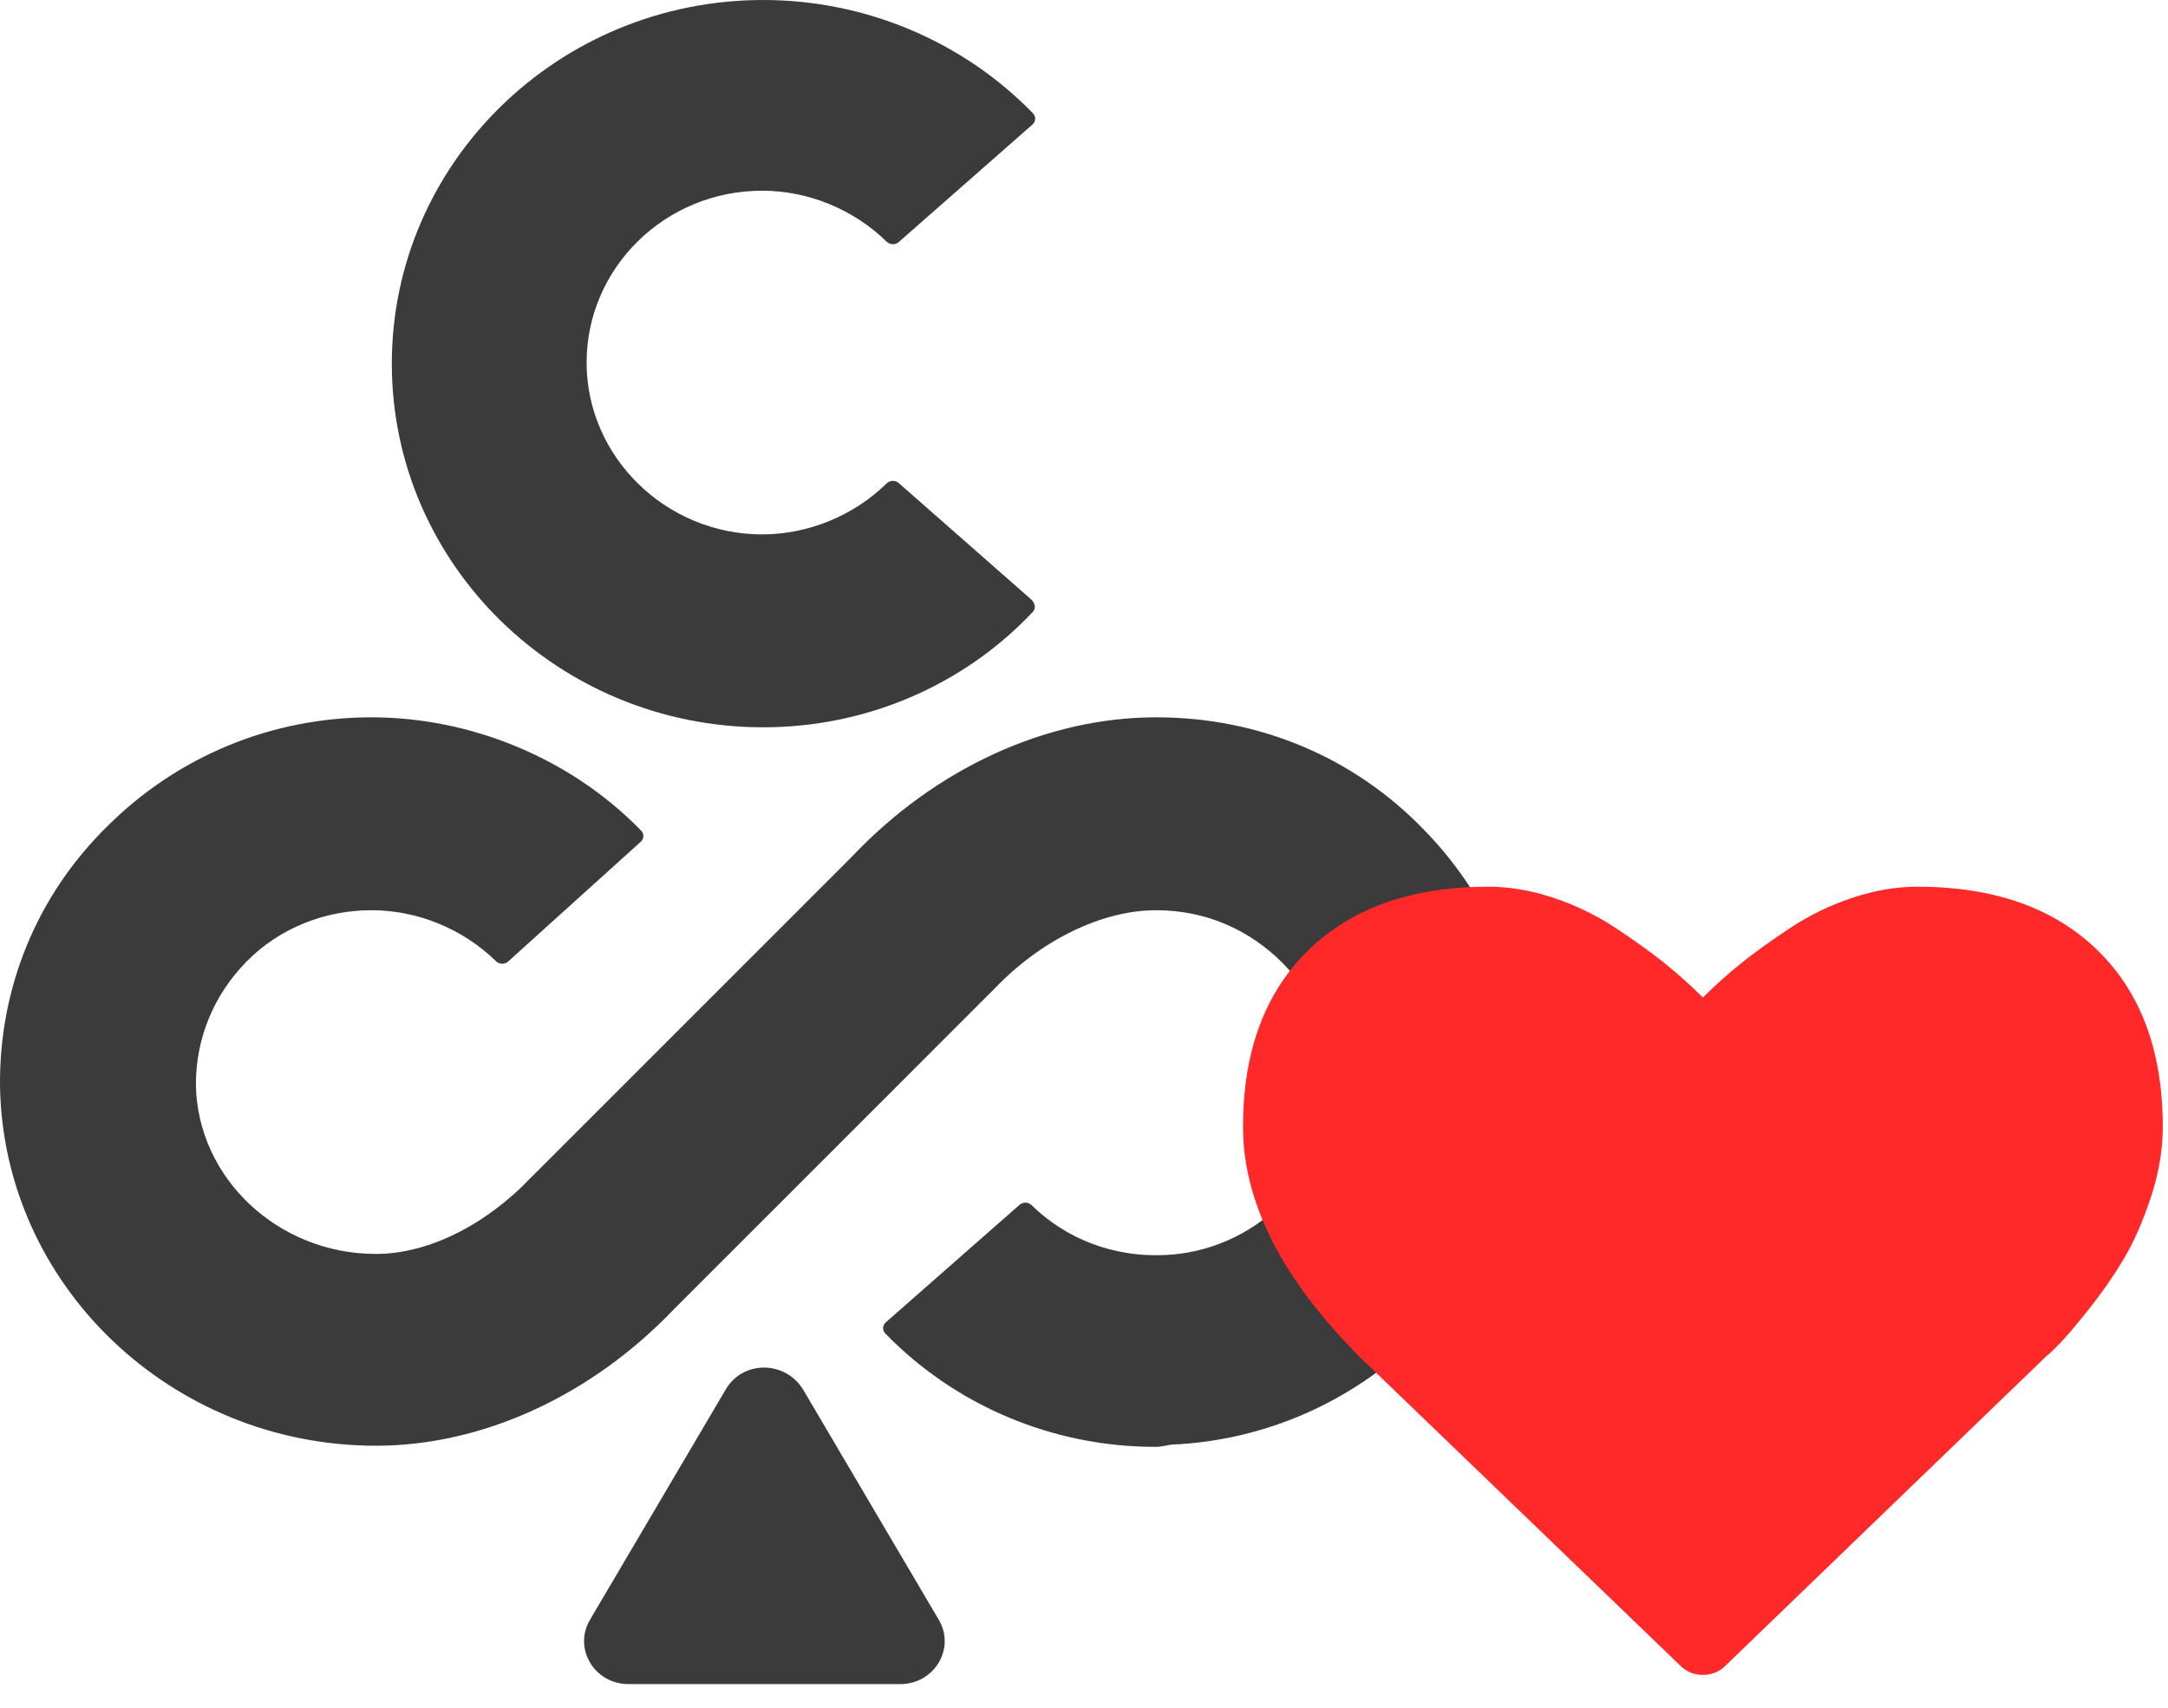
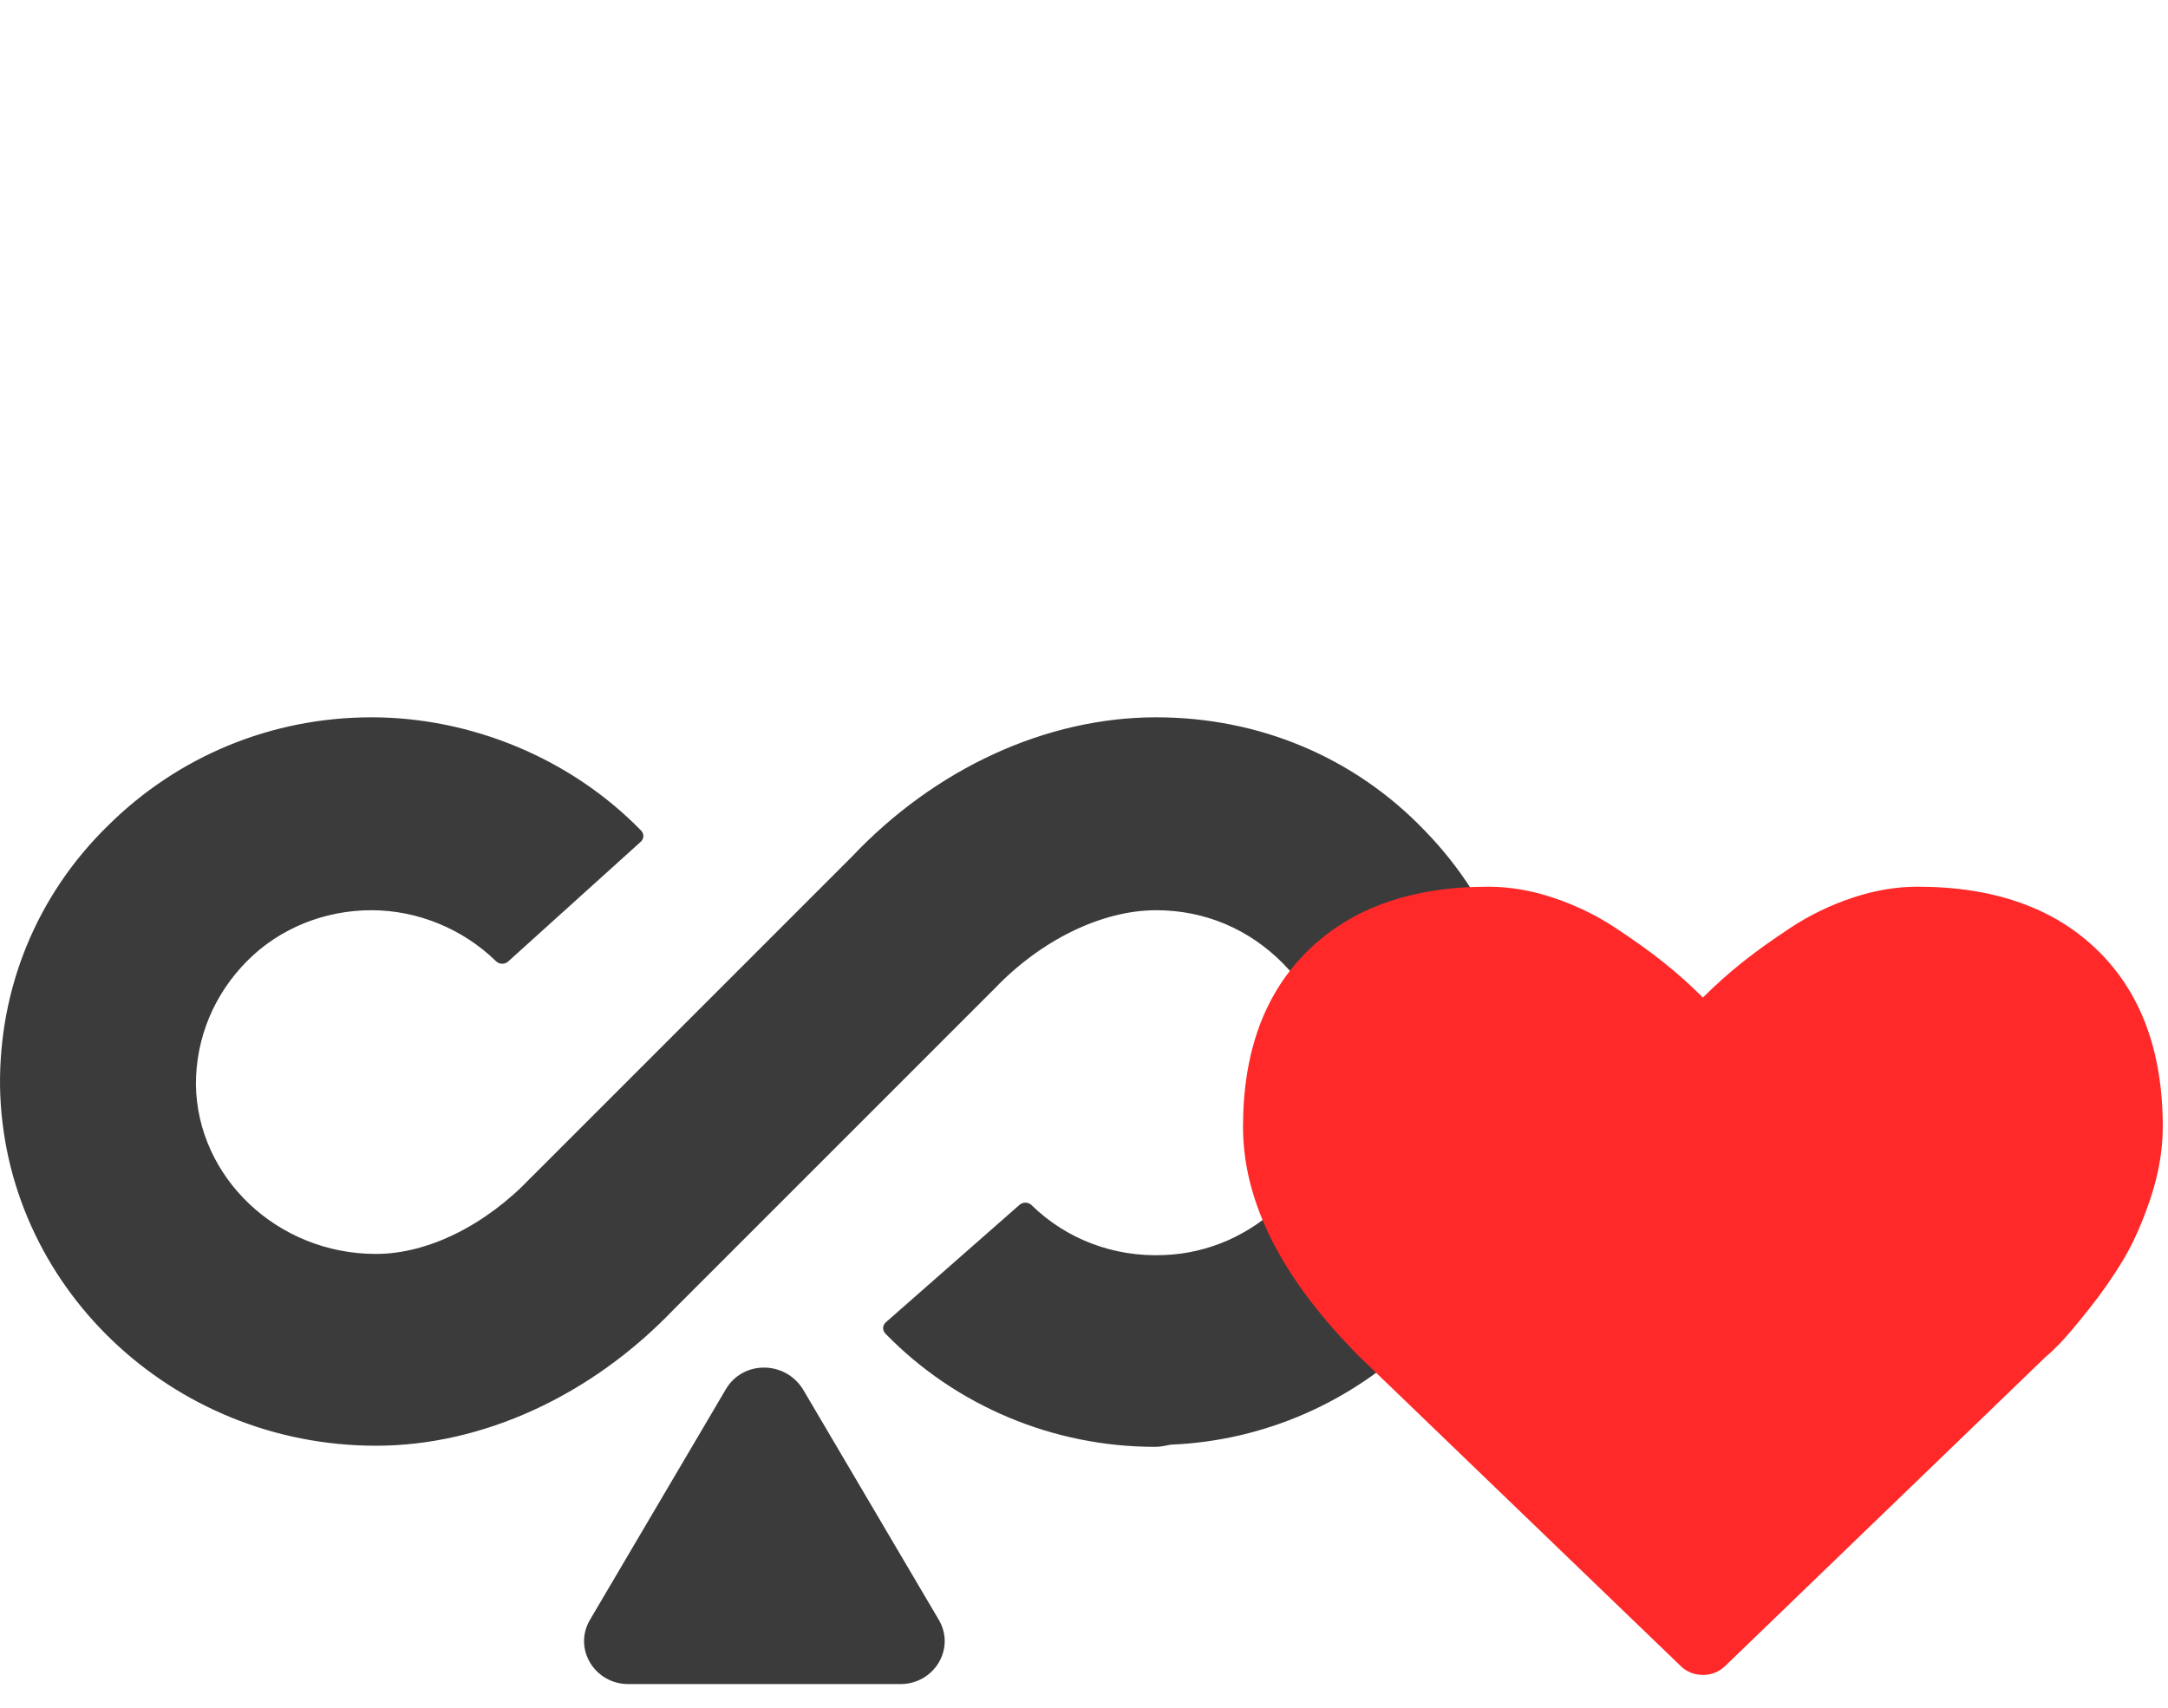
<svg xmlns="http://www.w3.org/2000/svg" width="66" height="52" viewBox="0 0 66 52" fill="none">
-   <path d="M23.235 22.146C16.996 22.146 11.928 17.184 11.928 11.073C11.928 4.963 16.996 0 23.235 0C26.338 0 29.303 1.249 31.44 3.443C31.543 3.545 31.543 3.714 31.405 3.815L27.372 7.36C27.269 7.461 27.096 7.461 26.993 7.36C25.993 6.381 24.614 5.807 23.201 5.807C20.236 5.807 17.858 8.17 17.858 11.039C17.858 13.909 20.271 16.272 23.201 16.272C24.614 16.272 25.993 15.698 26.993 14.719C27.096 14.618 27.269 14.618 27.372 14.719L31.405 18.264C31.509 18.365 31.543 18.534 31.44 18.635C29.303 20.897 26.338 22.146 23.235 22.146Z" fill="#3B3B3B" />
  <path d="M35.163 44.056C32.06 44.056 29.096 42.807 26.959 40.613C26.855 40.511 26.855 40.343 26.993 40.241L31.026 36.697C31.13 36.595 31.302 36.595 31.405 36.697C32.474 37.743 33.922 38.283 35.439 38.216C38.162 38.114 40.437 35.92 40.541 33.219C40.61 31.768 40.093 30.383 39.059 29.337C38.024 28.29 36.68 27.716 35.197 27.716C33.543 27.716 31.681 28.628 30.268 30.113L30.199 30.181L20.512 39.87C17.995 42.503 14.686 44.022 11.446 44.022C5.206 44.022 0.104 39.127 0.001 33.084C-0.034 30.113 1.104 27.278 3.276 25.151C5.413 23.024 8.274 21.842 11.308 21.842C14.341 21.842 17.375 23.091 19.512 25.286C19.616 25.387 19.616 25.556 19.478 25.657L15.479 29.269C15.376 29.371 15.203 29.371 15.1 29.269C14.1 28.29 12.721 27.716 11.308 27.716C9.894 27.716 8.515 28.257 7.516 29.269C6.516 30.282 5.964 31.599 5.964 33.017C5.999 35.852 8.447 38.182 11.446 38.182C13.031 38.182 14.79 37.304 16.168 35.852L16.237 35.785L25.924 26.096C28.475 23.395 31.854 21.842 35.197 21.842C38.334 21.842 41.23 23.058 43.368 25.286C45.505 27.48 46.642 30.383 46.47 33.456C46.194 39.127 41.437 43.752 35.646 43.989C35.473 44.022 35.335 44.056 35.163 44.056Z" fill="#3B3B3B" />
  <path d="M22.098 42.3L17.961 49.322C17.444 50.2 18.099 51.28 19.133 51.28H27.407C28.441 51.28 29.096 50.2 28.579 49.322L24.442 42.3C23.89 41.423 22.615 41.423 22.098 42.3Z" fill="#3B3B3B" />
  <path d="M51.841 51C52.112 51 52.341 50.906 52.529 50.719L62.279 41.312C62.383 41.229 62.526 41.094 62.709 40.906C62.891 40.719 63.18 40.378 63.576 39.883C63.971 39.388 64.326 38.88 64.638 38.359C64.951 37.839 65.229 37.208 65.474 36.469C65.719 35.729 65.841 35.01 65.841 34.312C65.841 32.021 65.18 30.229 63.857 28.938C62.534 27.646 60.706 27 58.373 27C57.727 27 57.068 27.112 56.396 27.336C55.724 27.56 55.099 27.862 54.521 28.242C53.943 28.622 53.446 28.979 53.029 29.312C52.612 29.646 52.216 30 51.841 30.375C51.466 30 51.071 29.646 50.654 29.312C50.237 28.979 49.74 28.622 49.162 28.242C48.584 27.862 47.959 27.56 47.287 27.336C46.615 27.112 45.956 27 45.31 27C42.977 27 41.149 27.646 39.826 28.938C38.503 30.229 37.841 32.021 37.841 34.312C37.841 36.615 39.034 38.958 41.419 41.344L51.154 50.719C51.341 50.906 51.571 51 51.841 51Z" fill="#FF2929" />
</svg>